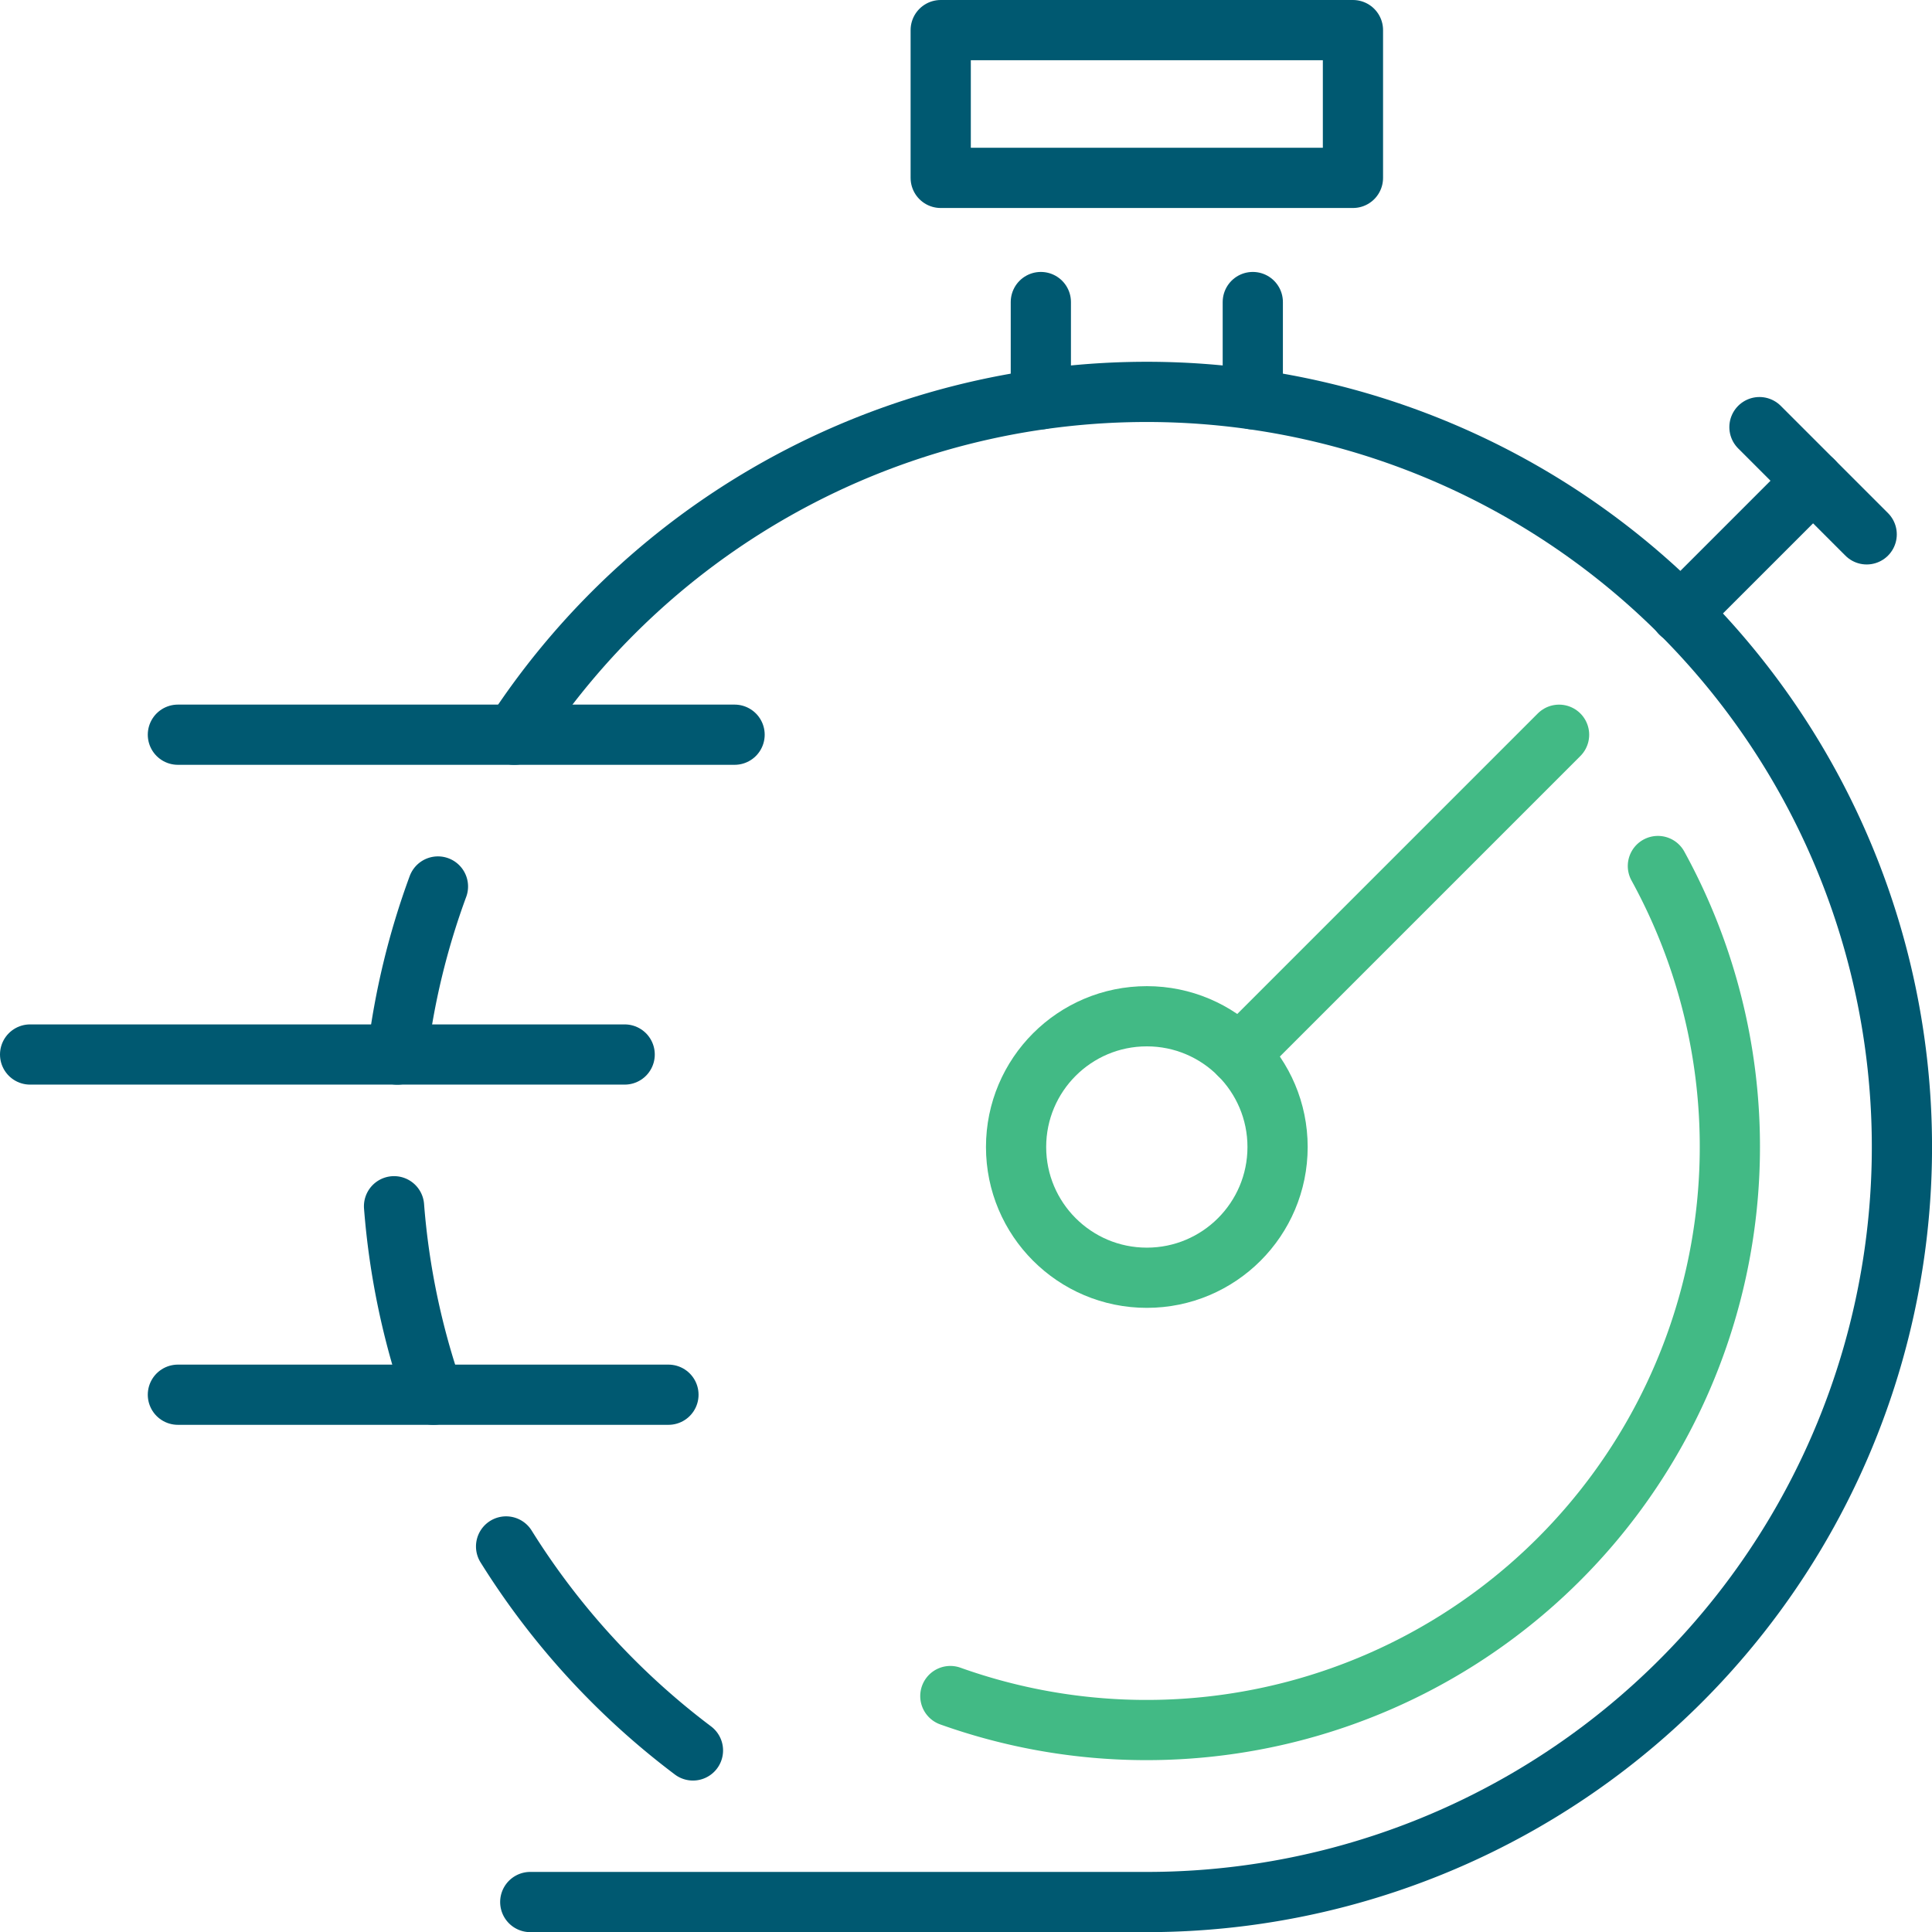
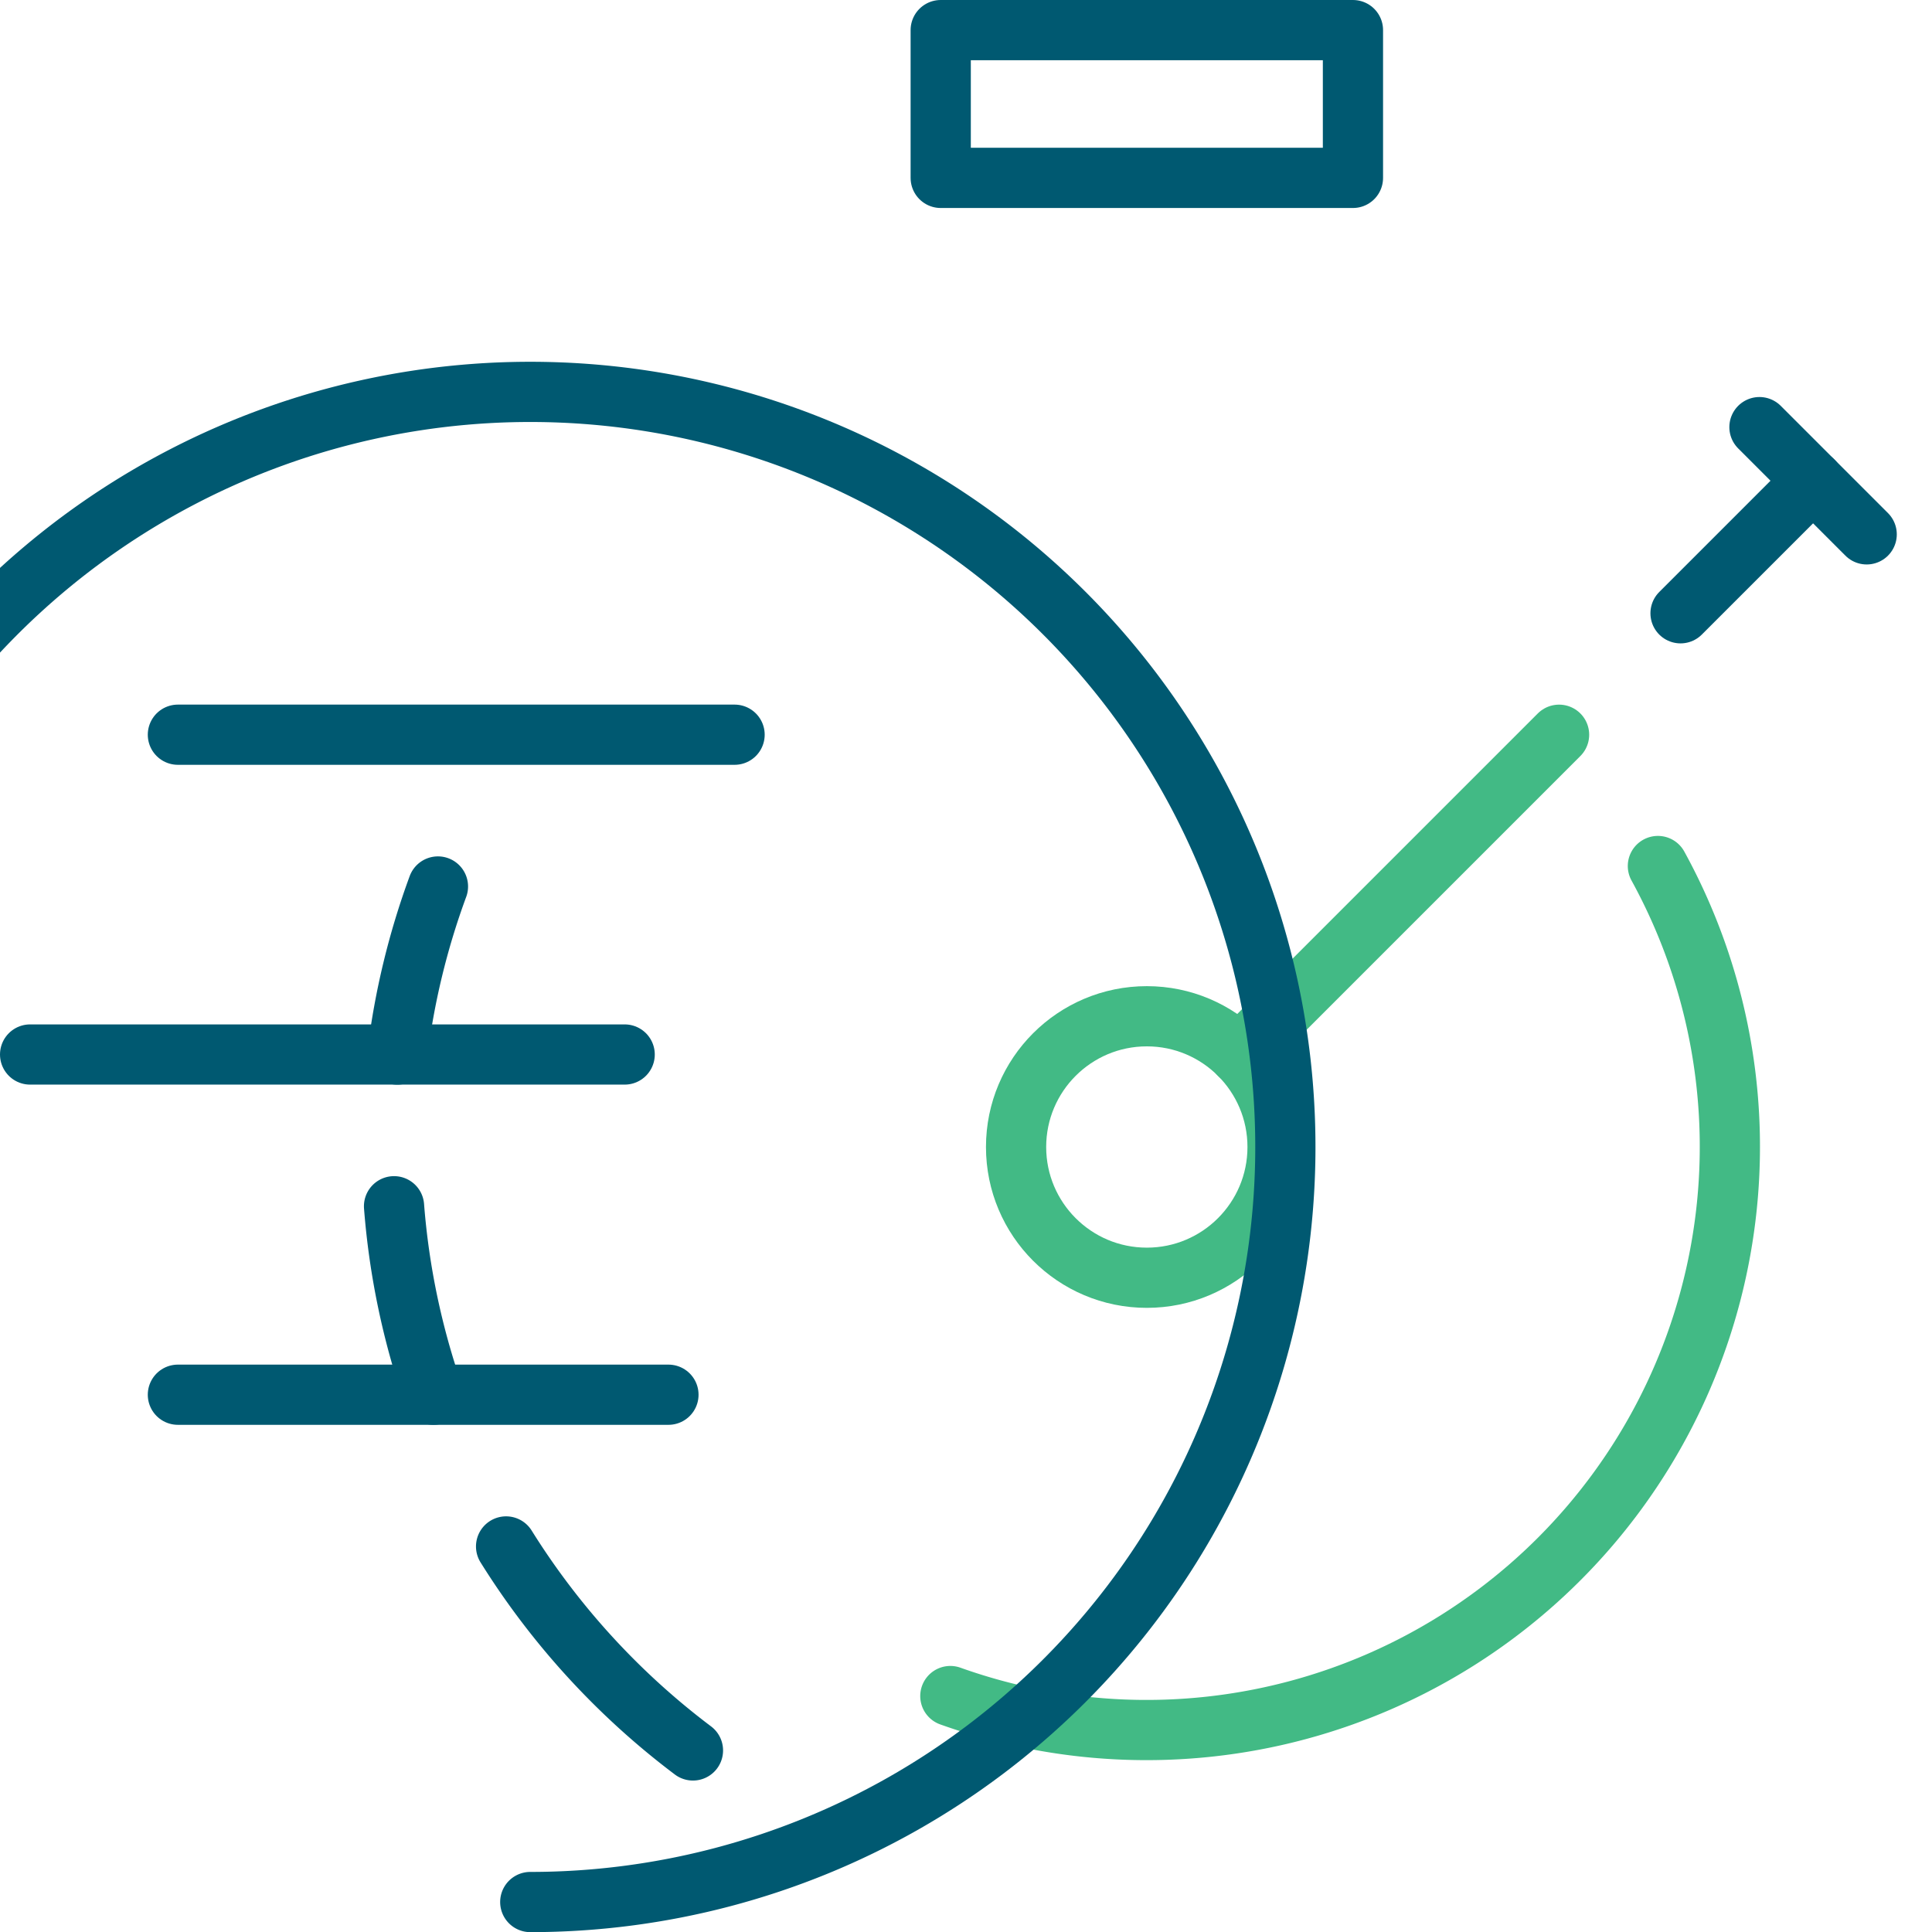
<svg xmlns="http://www.w3.org/2000/svg" width="128.352" height="128.36" viewBox="0 0 128.352 128.36">
  <g transform="translate(-1295.6 -1413.574)">
    <path d="M1330.128,1502.6a49.663,49.663,0,0,1,2.7-11.166" transform="translate(-8.133 -18.966)" fill="none" stroke="#005971" stroke-linecap="round" stroke-linejoin="round" stroke-width="4" />
    <path d="M1332.454,1532.281a49.91,49.91,0,0,1-2.615-12.521" transform="translate(-8.061 -26.049)" fill="none" stroke="#005971" stroke-linecap="round" stroke-linejoin="round" stroke-width="4" />
    <path d="M1352.178,1563.448a50.285,50.285,0,0,1-12.414-13.552" transform="translate(-10.542 -33.584)" fill="none" stroke="#005971" stroke-linecap="round" stroke-linejoin="round" stroke-width="4" />
    <path d="M1426.123,1489.622a38.753,38.753,0,0,1-47.006,55.143" transform="translate(-20.381 -18.514)" fill="none" stroke="#42ba85" stroke-linecap="round" stroke-linejoin="round" stroke-width="4" />
    <circle cx="8.686" cy="8.686" r="8.686" transform="translate(1363.103 1481.089)" fill="none" stroke="#42ba85" stroke-linecap="round" stroke-linejoin="round" stroke-width="4" />
    <line y1="21.247" x2="21.247" transform="translate(1377.93 1462.386)" fill="none" stroke="#42ba85" stroke-linecap="round" stroke-linejoin="round" stroke-width="4" />
    <line y1="8.805" x2="8.805" transform="translate(1407.246 1445.512)" fill="none" stroke="#005971" stroke-linecap="round" stroke-linejoin="round" stroke-width="4" />
    <line x2="7.124" y2="7.124" transform="translate(1412.489 1441.95)" fill="none" stroke="#005971" stroke-linecap="round" stroke-linejoin="round" stroke-width="4" />
-     <line y1="6.459" transform="translate(1378.829 1433.64)" fill="none" stroke="#005971" stroke-linecap="round" stroke-linejoin="round" stroke-width="4" />
-     <line y2="6.459" transform="translate(1364.748 1433.64)" fill="none" stroke="#005971" stroke-linecap="round" stroke-linejoin="round" stroke-width="4" />
    <rect width="27.387" height="9.818" transform="translate(1358.096 1415.574)" fill="none" stroke="#005971" stroke-linecap="round" stroke-linejoin="round" stroke-width="4" />
    <line x2="36.984" transform="translate(1307.418 1462.384)" fill="none" stroke="#005971" stroke-linecap="round" stroke-linejoin="round" stroke-width="4" />
    <line x2="32.59" transform="translate(1307.418 1506.232)" fill="none" stroke="#005971" stroke-linecap="round" stroke-linejoin="round" stroke-width="4" />
-     <path d="M1341.551,1547.947h40.961a50.163,50.163,0,1,0-42.025-77.55" transform="translate(-10.723 -8.012)" fill="none" stroke="#005971" stroke-linecap="round" stroke-linejoin="round" stroke-width="4" />
+     <path d="M1341.551,1547.947a50.163,50.163,0,1,0-42.025-77.55" transform="translate(-10.723 -8.012)" fill="none" stroke="#005971" stroke-linecap="round" stroke-linejoin="round" stroke-width="4" />
    <line x2="39.5" transform="translate(1297.6 1483.63)" fill="none" stroke="#005971" stroke-linecap="round" stroke-linejoin="round" stroke-width="4" />
  </g>
</svg>